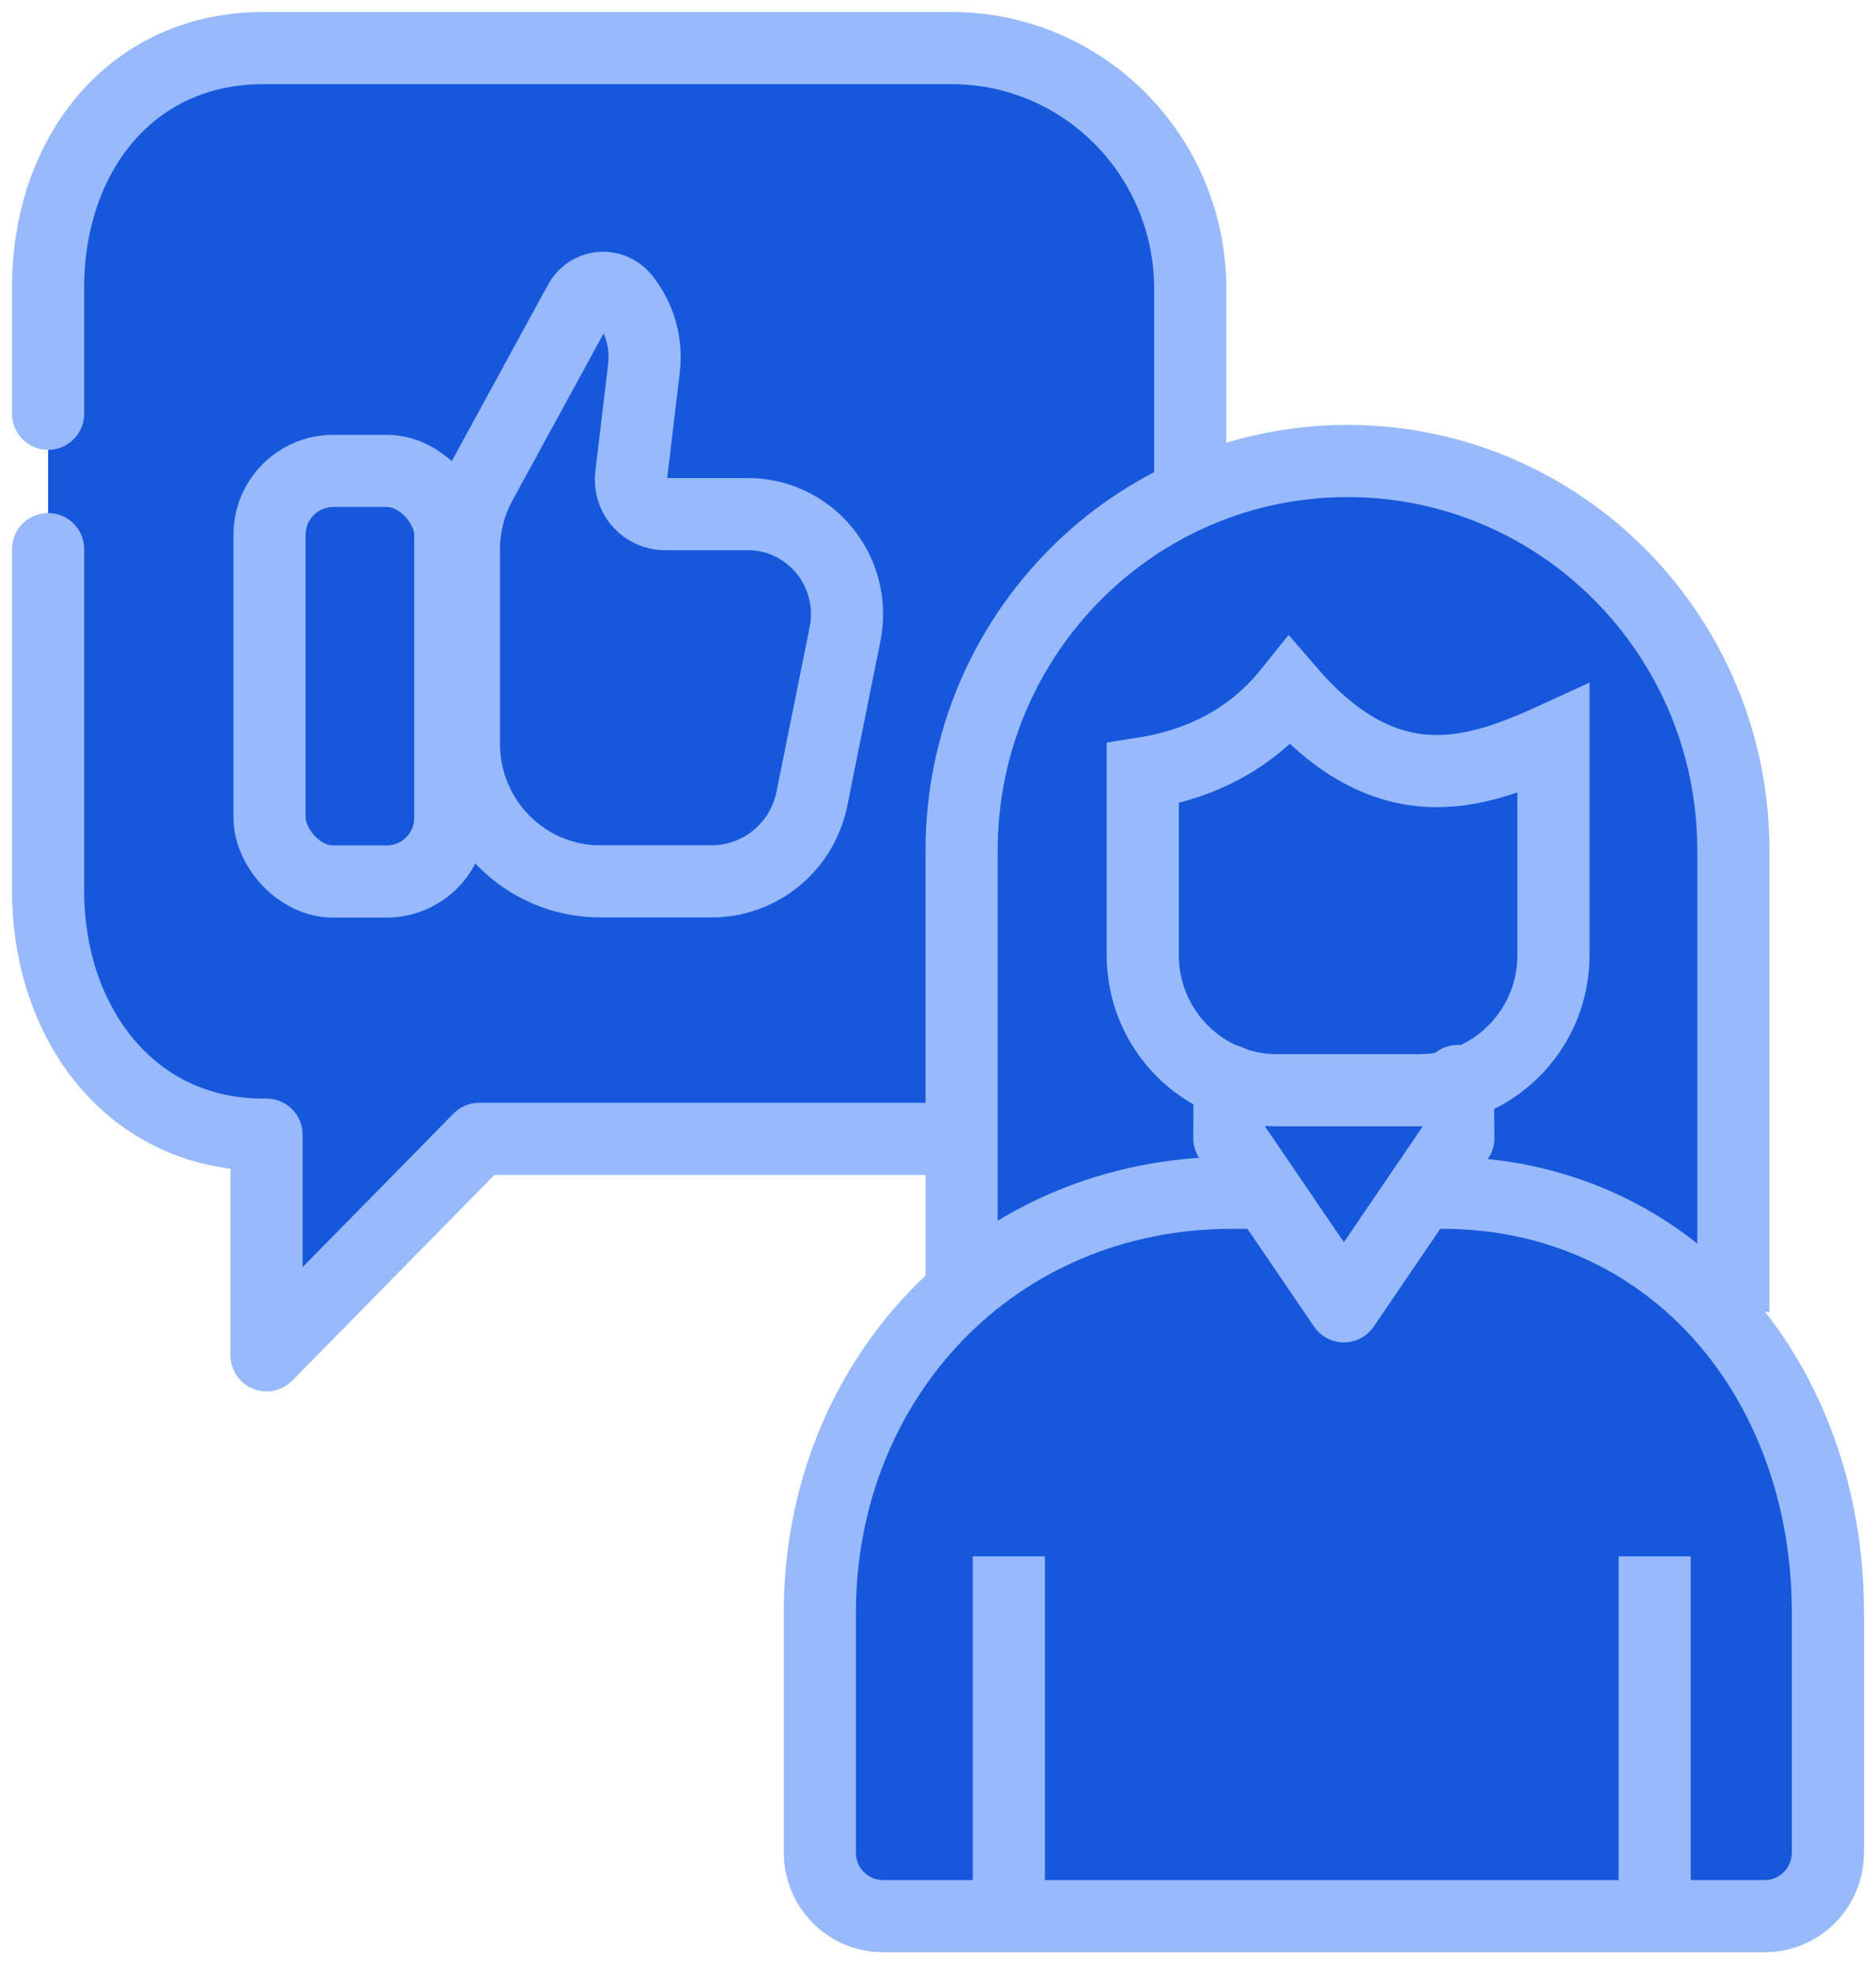
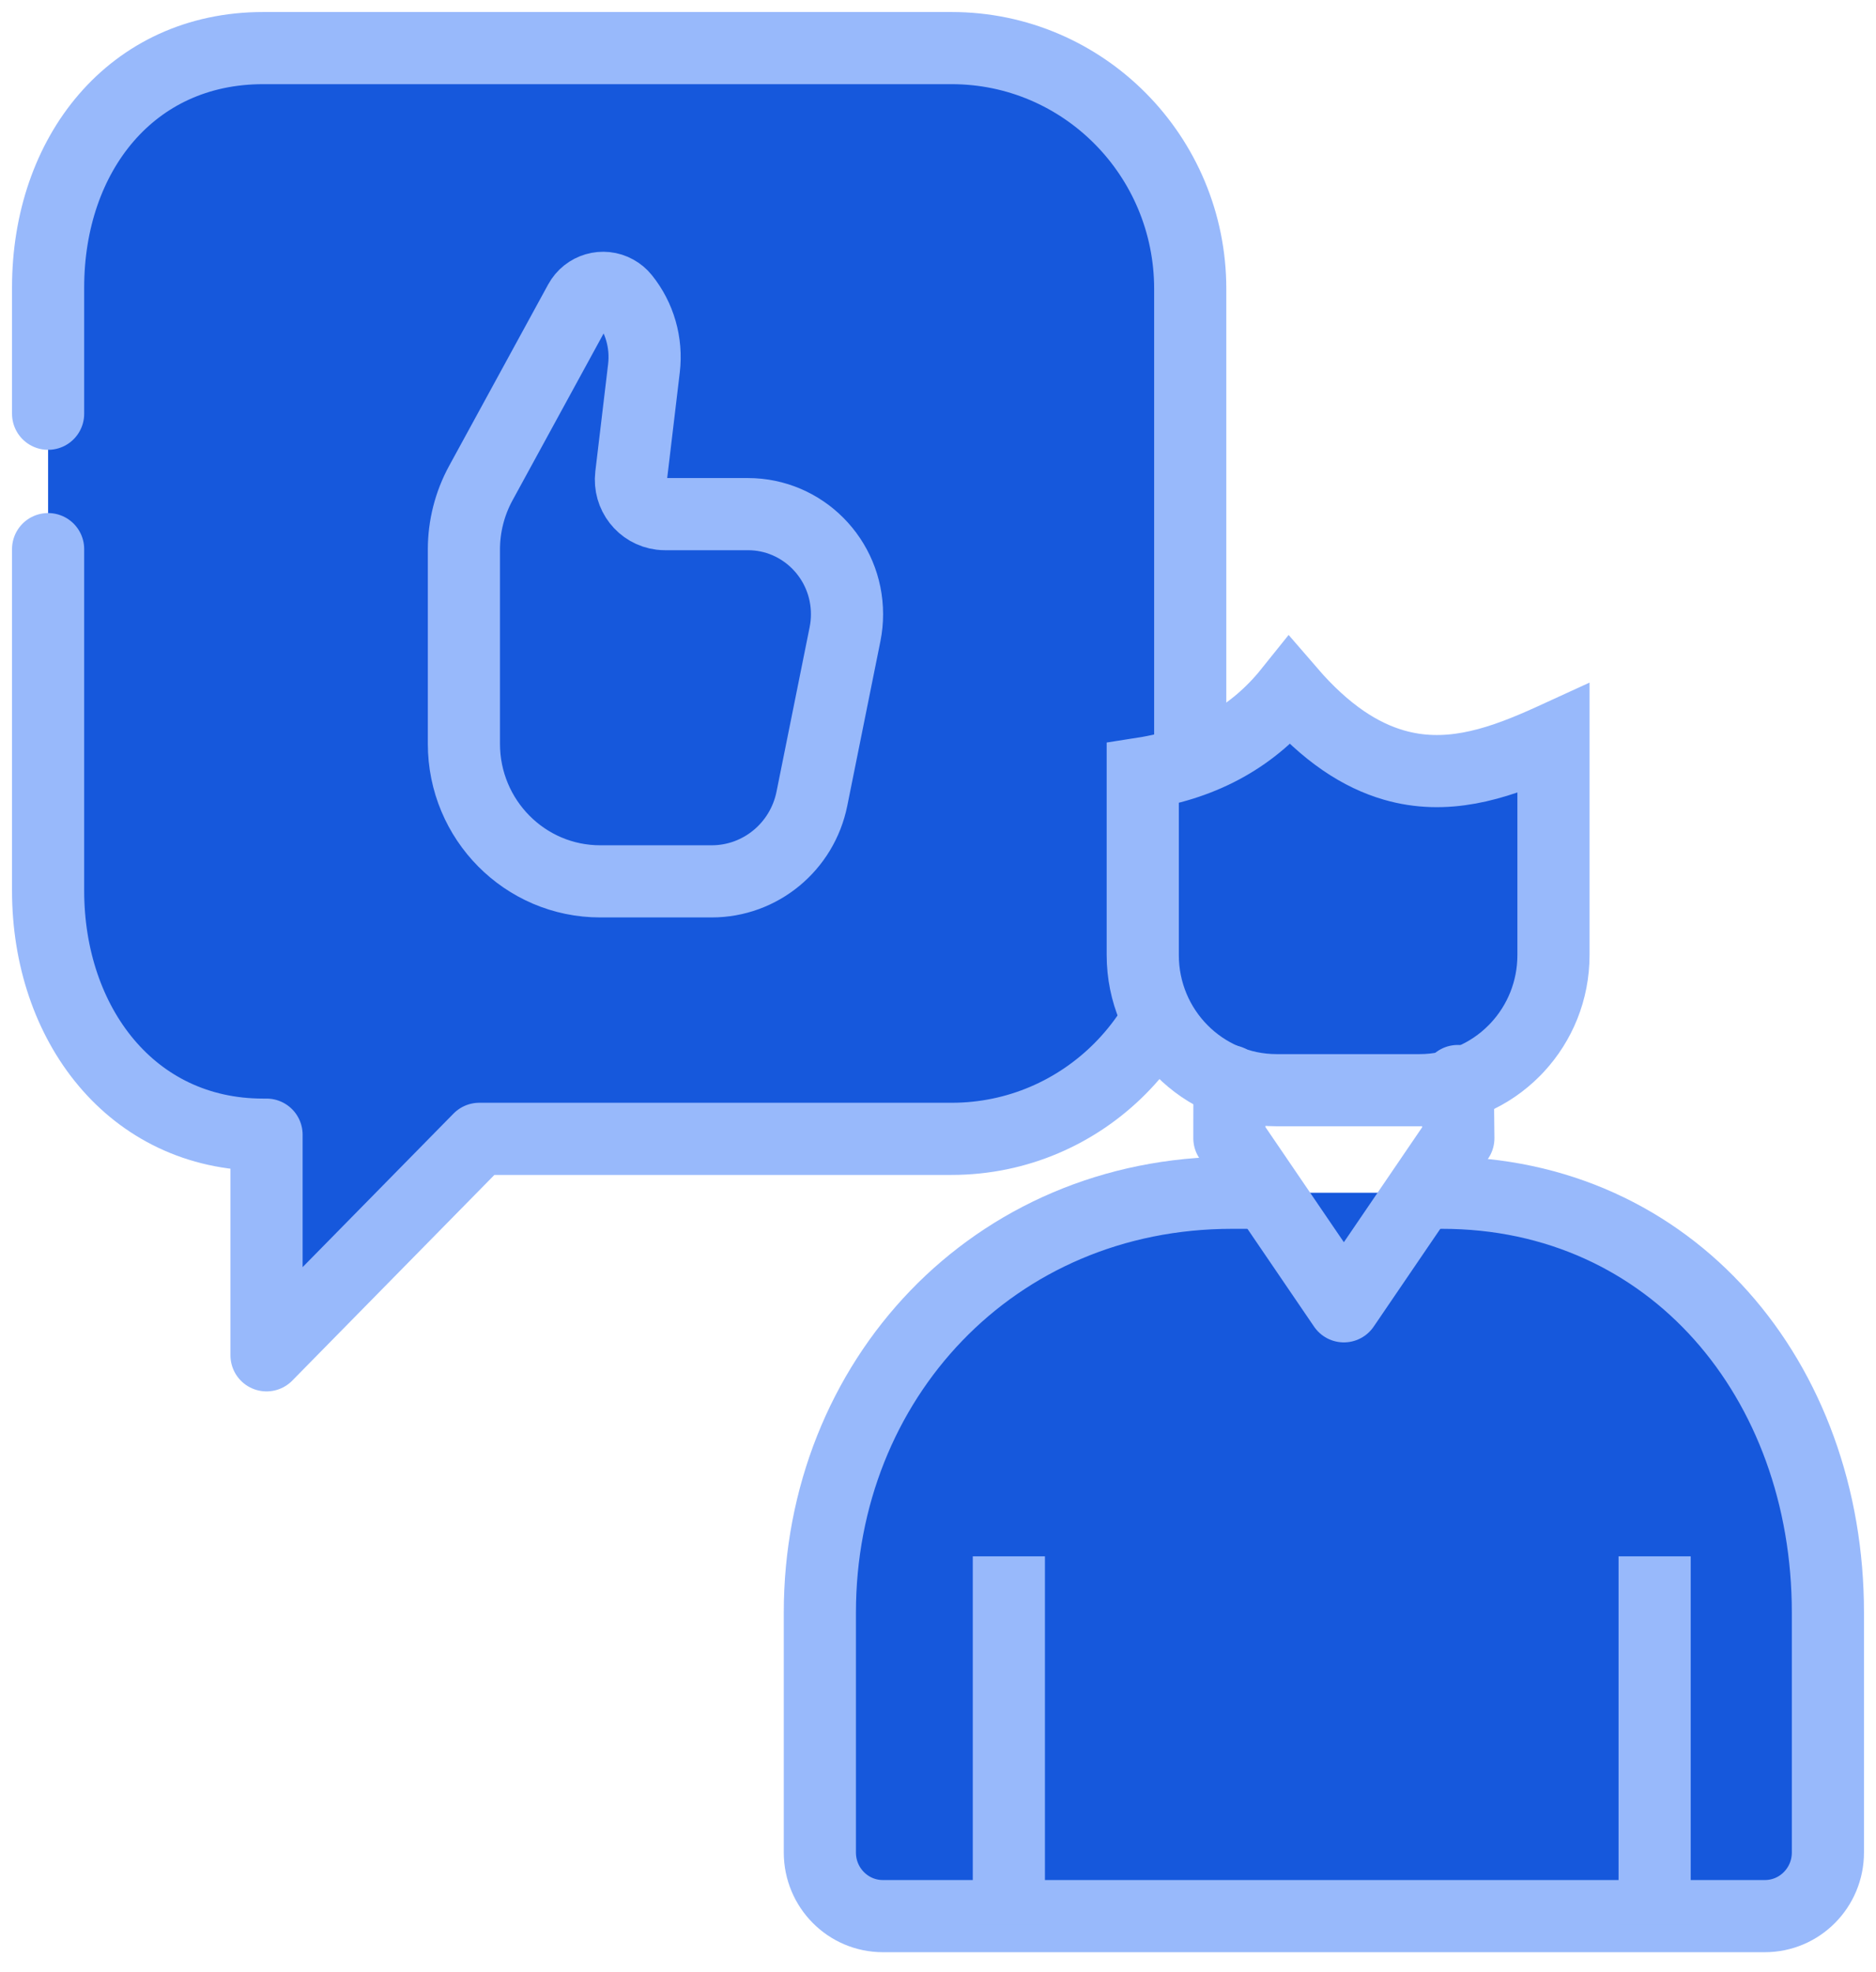
<svg xmlns="http://www.w3.org/2000/svg" width="78px" height="82px" viewBox="0 0 78 82" version="1.1">
  <title>Patient-Experience</title>
  <g id="Page-1" stroke="none" stroke-width="1" fill="none" fill-rule="evenodd">
    <g id="Pathology-Lab-Software-" transform="translate(-879, -9259)" stroke="#98B9FB" stroke-width="3">
      <g id="Group-24" transform="translate(881, 9261)">
        <g id="Group-20" fill="#1658DC" fill-rule="nonzero">
          <g id="Group">
            <path d="M0,15.203 L0,9.954 C0,4.424 3.459,0 8.937,0 L37.568,0 C43.046,0 47.487,4.483 47.487,10.012 L47.487,35.34 C47.487,40.869 43.046,45.352 37.568,45.352 L17.927,45.352 L9.082,54.353 L9.082,45.178 L8.937,45.178 C3.459,45.178 0,40.564 0,35.034 L0,20.832" id="Path" stroke-linecap="round" stroke-linejoin="round" />
            <g transform="translate(9.207, 9.968)">
              <path d="M16.442,9.409 L19.889,9.409 C22.165,9.409 24.01,11.272 24.01,13.57 C24.01,13.848 23.983,14.126 23.928,14.398 L22.55,21.242 C22.147,23.242 20.405,24.678 18.384,24.678 L13.749,24.678 C10.618,24.678 8.081,22.117 8.081,18.957 L8.081,10.881 C8.081,9.915 8.323,8.966 8.784,8.12 L12.901,0.578 C13.196,0.038 13.869,-0.159 14.403,0.139 C14.528,0.208 14.638,0.301 14.728,0.413 C15.39,1.234 15.692,2.292 15.567,3.343 L15.035,7.808 C14.942,8.592 15.496,9.304 16.273,9.399 C16.329,9.406 16.386,9.409 16.442,9.409 L16.442,9.409 Z" id="Path" />
-               <rect id="Rectangle" x="0" y="7.612" width="7.517" height="17.073" rx="2.652" />
            </g>
          </g>
        </g>
        <g id="Group-22" transform="translate(32.088, 17.168)">
          <g id="Group-15" fill="#1658DC" fill-rule="nonzero">
-             <path d="M5.894,35.383 L5.894,16.195 C5.894,7.251 13.077,0 21.938,0 C30.799,0 37.982,7.251 37.982,16.195 L37.982,35.383 L37.982,35.383" id="Path-57" />
            <path d="M19.532,9.578 C21.052,11.34 22.497,12.245 23.866,12.641 C26.009,13.263 28.024,12.644 30.006,11.774 C30.156,11.707 30.297,11.644 30.432,11.583 L30.502,11.551 L30.502,20.542 C30.502,22.024 29.934,23.371 29.006,24.374 L28.871,24.515 C27.864,25.532 26.473,26.161 24.935,26.161 L24.935,26.161 L18.991,26.161 C17.454,26.161 16.062,25.532 15.055,24.515 C14.048,23.499 13.425,22.094 13.425,20.542 L13.425,20.542 L13.425,12.989 C16.038,12.58 18.056,11.419 19.532,9.578 Z" id="Rectangle" />
            <path d="M18.009,30.425 L17.143,30.425 C7.204,30.425 0,38.23 0,47.88 L0,57.858 C0,59.318 1.173,60.502 2.619,60.502 L39.292,60.502 C40.739,60.502 41.912,59.318 41.912,57.858 L41.912,47.88 L41.912,47.88 C41.912,38.23 35.428,30.425 25.867,30.425 L25.434,30.425" id="Path" />
          </g>
          <polyline id="Path-39" stroke-linecap="round" stroke-linejoin="round" points="17.031 25.78 17.027 28.158 21.787 35.147 26.547 28.158 26.522 25.78" />
          <line x1="7.858" y1="60.832" x2="7.858" y2="45.543" id="Path-12" />
          <line x1="34.708" y1="60.832" x2="34.708" y2="45.543" id="Path-12-Copy" />
        </g>
      </g>
    </g>
  </g>
</svg>